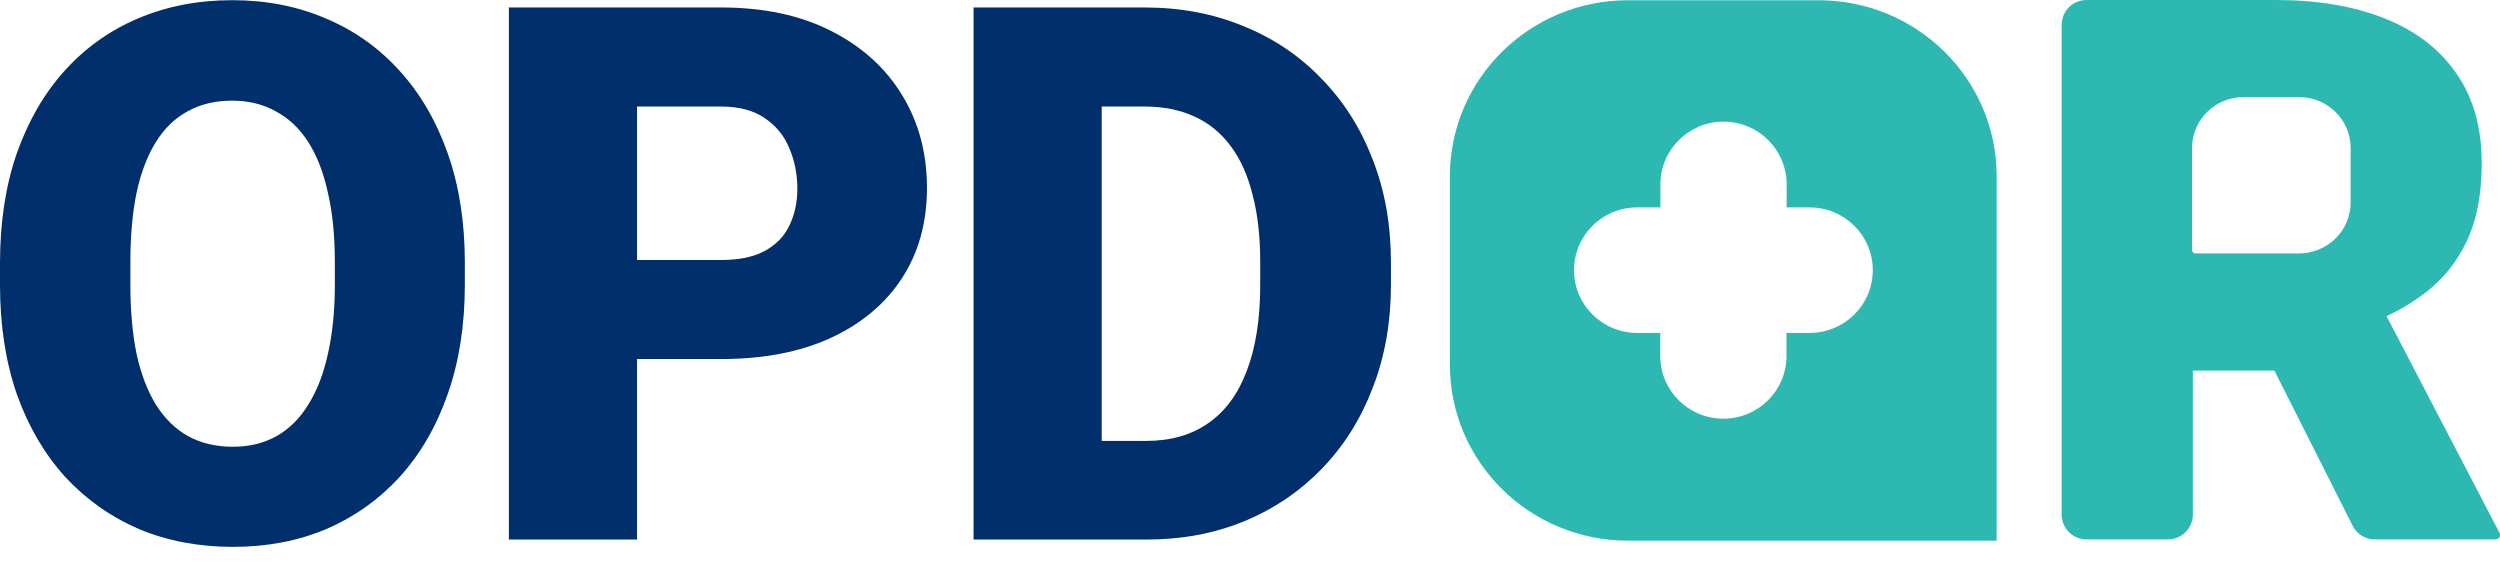
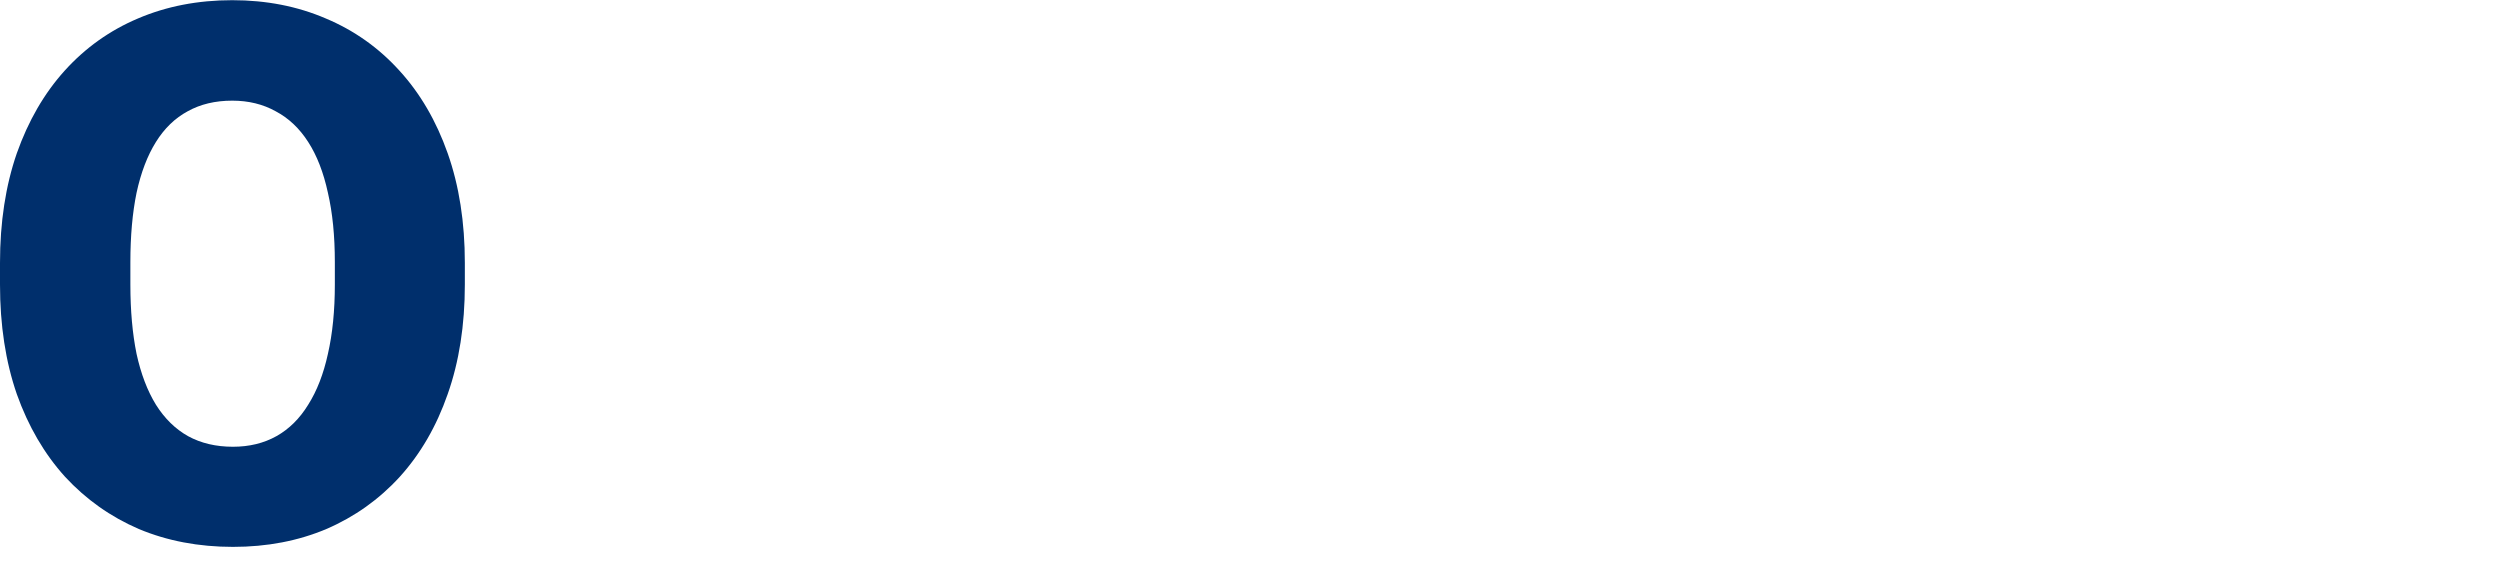
<svg xmlns="http://www.w3.org/2000/svg" width="80" height="18" viewBox="0 0 80 18" fill="none">
-   <path d="M72.825 0C74.165 0 75.328 0.198 76.317 0.593C77.306 0.988 78.067 1.572 78.602 2.347C79.144 3.122 79.415 4.078 79.415 5.216C79.415 6.204 79.26 7.03 78.948 7.694C78.637 8.357 78.203 8.907 77.645 9.341C77.264 9.637 76.84 9.896 76.371 10.119L79.985 17.052C79.995 17.072 80.001 17.095 80.001 17.117C80.001 17.197 79.937 17.261 79.857 17.261H75.996C75.694 17.261 75.419 17.091 75.284 16.823L72.78 11.859H70.171V16.468C70.171 16.906 69.814 17.261 69.374 17.261H66.77C66.329 17.261 65.973 16.906 65.973 16.468V0.792C65.973 0.355 66.329 0 66.77 0H69.844H72.826H72.825ZM71.798 3.106C70.885 3.106 70.145 3.835 70.145 4.735V8.001C70.145 8.061 70.195 8.109 70.256 8.109H73.568C74.48 8.109 75.22 7.38 75.22 6.48V4.735C75.22 3.835 74.48 3.106 73.568 3.106H71.798Z" fill="#2DB9B1" />
-   <path d="M58.196 0.008C61.343 0.008 63.893 2.528 63.893 5.639V17.301C63.514 17.301 63.893 17.301 63.514 17.301H52.093C48.947 17.301 46.397 14.78 46.397 11.671V5.639C46.397 2.528 48.947 0.008 52.093 0.008H58.196ZM55.154 3.893C54.038 3.893 53.133 4.792 53.133 5.901V6.637H52.388C51.273 6.637 50.368 7.536 50.368 8.645C50.368 9.754 51.273 10.653 52.388 10.653H53.128V11.389C53.128 12.498 54.033 13.398 55.148 13.398C56.264 13.398 57.168 12.498 57.168 11.389V10.653H57.909C59.025 10.653 59.929 9.755 59.929 8.645C59.929 7.537 59.025 6.637 57.909 6.637H57.173V5.901C57.173 4.792 56.269 3.893 55.154 3.893Z" fill="#2DB9B1" />
  <path d="M14.875 8.414V9.104C14.875 10.405 14.692 11.575 14.326 12.612C13.968 13.641 13.457 14.522 12.795 15.255C12.133 15.98 11.35 16.537 10.447 16.927C9.543 17.309 8.546 17.5 7.455 17.5C6.357 17.5 5.352 17.309 4.44 16.927C3.537 16.537 2.75 15.98 2.08 15.255C1.418 14.522 0.904 13.641 0.538 12.612C0.179 11.575 0 10.405 0 9.104V8.414C0 7.112 0.179 5.942 0.538 4.905C0.904 3.869 1.414 2.988 2.068 2.263C2.73 1.53 3.513 0.972 4.417 0.59C5.328 0.201 6.333 0.006 7.432 0.006C8.522 0.006 9.519 0.201 10.423 0.59C11.335 0.972 12.121 1.53 12.784 2.263C13.446 2.988 13.96 3.869 14.326 4.905C14.692 5.942 14.875 7.112 14.875 8.414ZM10.715 9.104V8.39C10.715 7.548 10.641 6.808 10.493 6.168C10.353 5.521 10.143 4.979 9.862 4.543C9.582 4.106 9.235 3.779 8.822 3.561C8.417 3.335 7.954 3.221 7.432 3.221C6.886 3.221 6.411 3.335 6.006 3.561C5.601 3.779 5.262 4.106 4.99 4.543C4.717 4.979 4.51 5.521 4.37 6.168C4.238 6.808 4.172 7.548 4.172 8.39V9.104C4.172 9.938 4.238 10.678 4.37 11.325C4.51 11.965 4.717 12.507 4.99 12.951C5.27 13.395 5.613 13.73 6.018 13.957C6.431 14.183 6.91 14.296 7.455 14.296C7.977 14.296 8.441 14.183 8.846 13.957C9.251 13.73 9.59 13.395 9.862 12.951C10.143 12.507 10.353 11.965 10.493 11.325C10.641 10.678 10.715 9.938 10.715 9.104Z" fill="#002F6C" />
-   <path d="M23.073 11.489H18.843V8.32H23.073C23.649 8.32 24.117 8.223 24.475 8.028C24.834 7.833 25.094 7.564 25.258 7.221C25.429 6.87 25.515 6.476 25.515 6.04C25.515 5.572 25.429 5.139 25.258 4.742C25.094 4.344 24.834 4.024 24.475 3.783C24.117 3.533 23.649 3.409 23.073 3.409H20.385V17.266H16.284V0.239H23.073C24.436 0.239 25.609 0.489 26.59 0.988C27.579 1.487 28.339 2.173 28.869 3.046C29.398 3.911 29.663 4.902 29.663 6.016C29.663 7.116 29.398 8.075 28.869 8.893C28.339 9.712 27.579 10.351 26.59 10.811C25.609 11.263 24.436 11.489 23.073 11.489Z" fill="#002F6C" />
-   <path d="M36.681 17.266H32.907L32.93 14.109H36.681C37.46 14.109 38.118 13.921 38.656 13.547C39.201 13.173 39.614 12.616 39.894 11.875C40.182 11.127 40.327 10.207 40.327 9.115V8.379C40.327 7.56 40.245 6.843 40.081 6.227C39.925 5.603 39.692 5.085 39.38 4.672C39.069 4.251 38.679 3.935 38.212 3.724C37.752 3.514 37.222 3.409 36.623 3.409H32.837V0.239H36.623C37.775 0.239 38.831 0.438 39.789 0.836C40.755 1.226 41.589 1.787 42.29 2.52C42.999 3.245 43.544 4.106 43.926 5.104C44.315 6.094 44.51 7.194 44.51 8.402V9.115C44.51 10.316 44.315 11.415 43.926 12.413C43.544 13.411 43.003 14.272 42.301 14.997C41.6 15.722 40.771 16.284 39.812 16.681C38.862 17.071 37.818 17.266 36.681 17.266ZM35.255 0.239V17.266H31.154V0.239H35.255Z" fill="#002F6C" />
</svg>